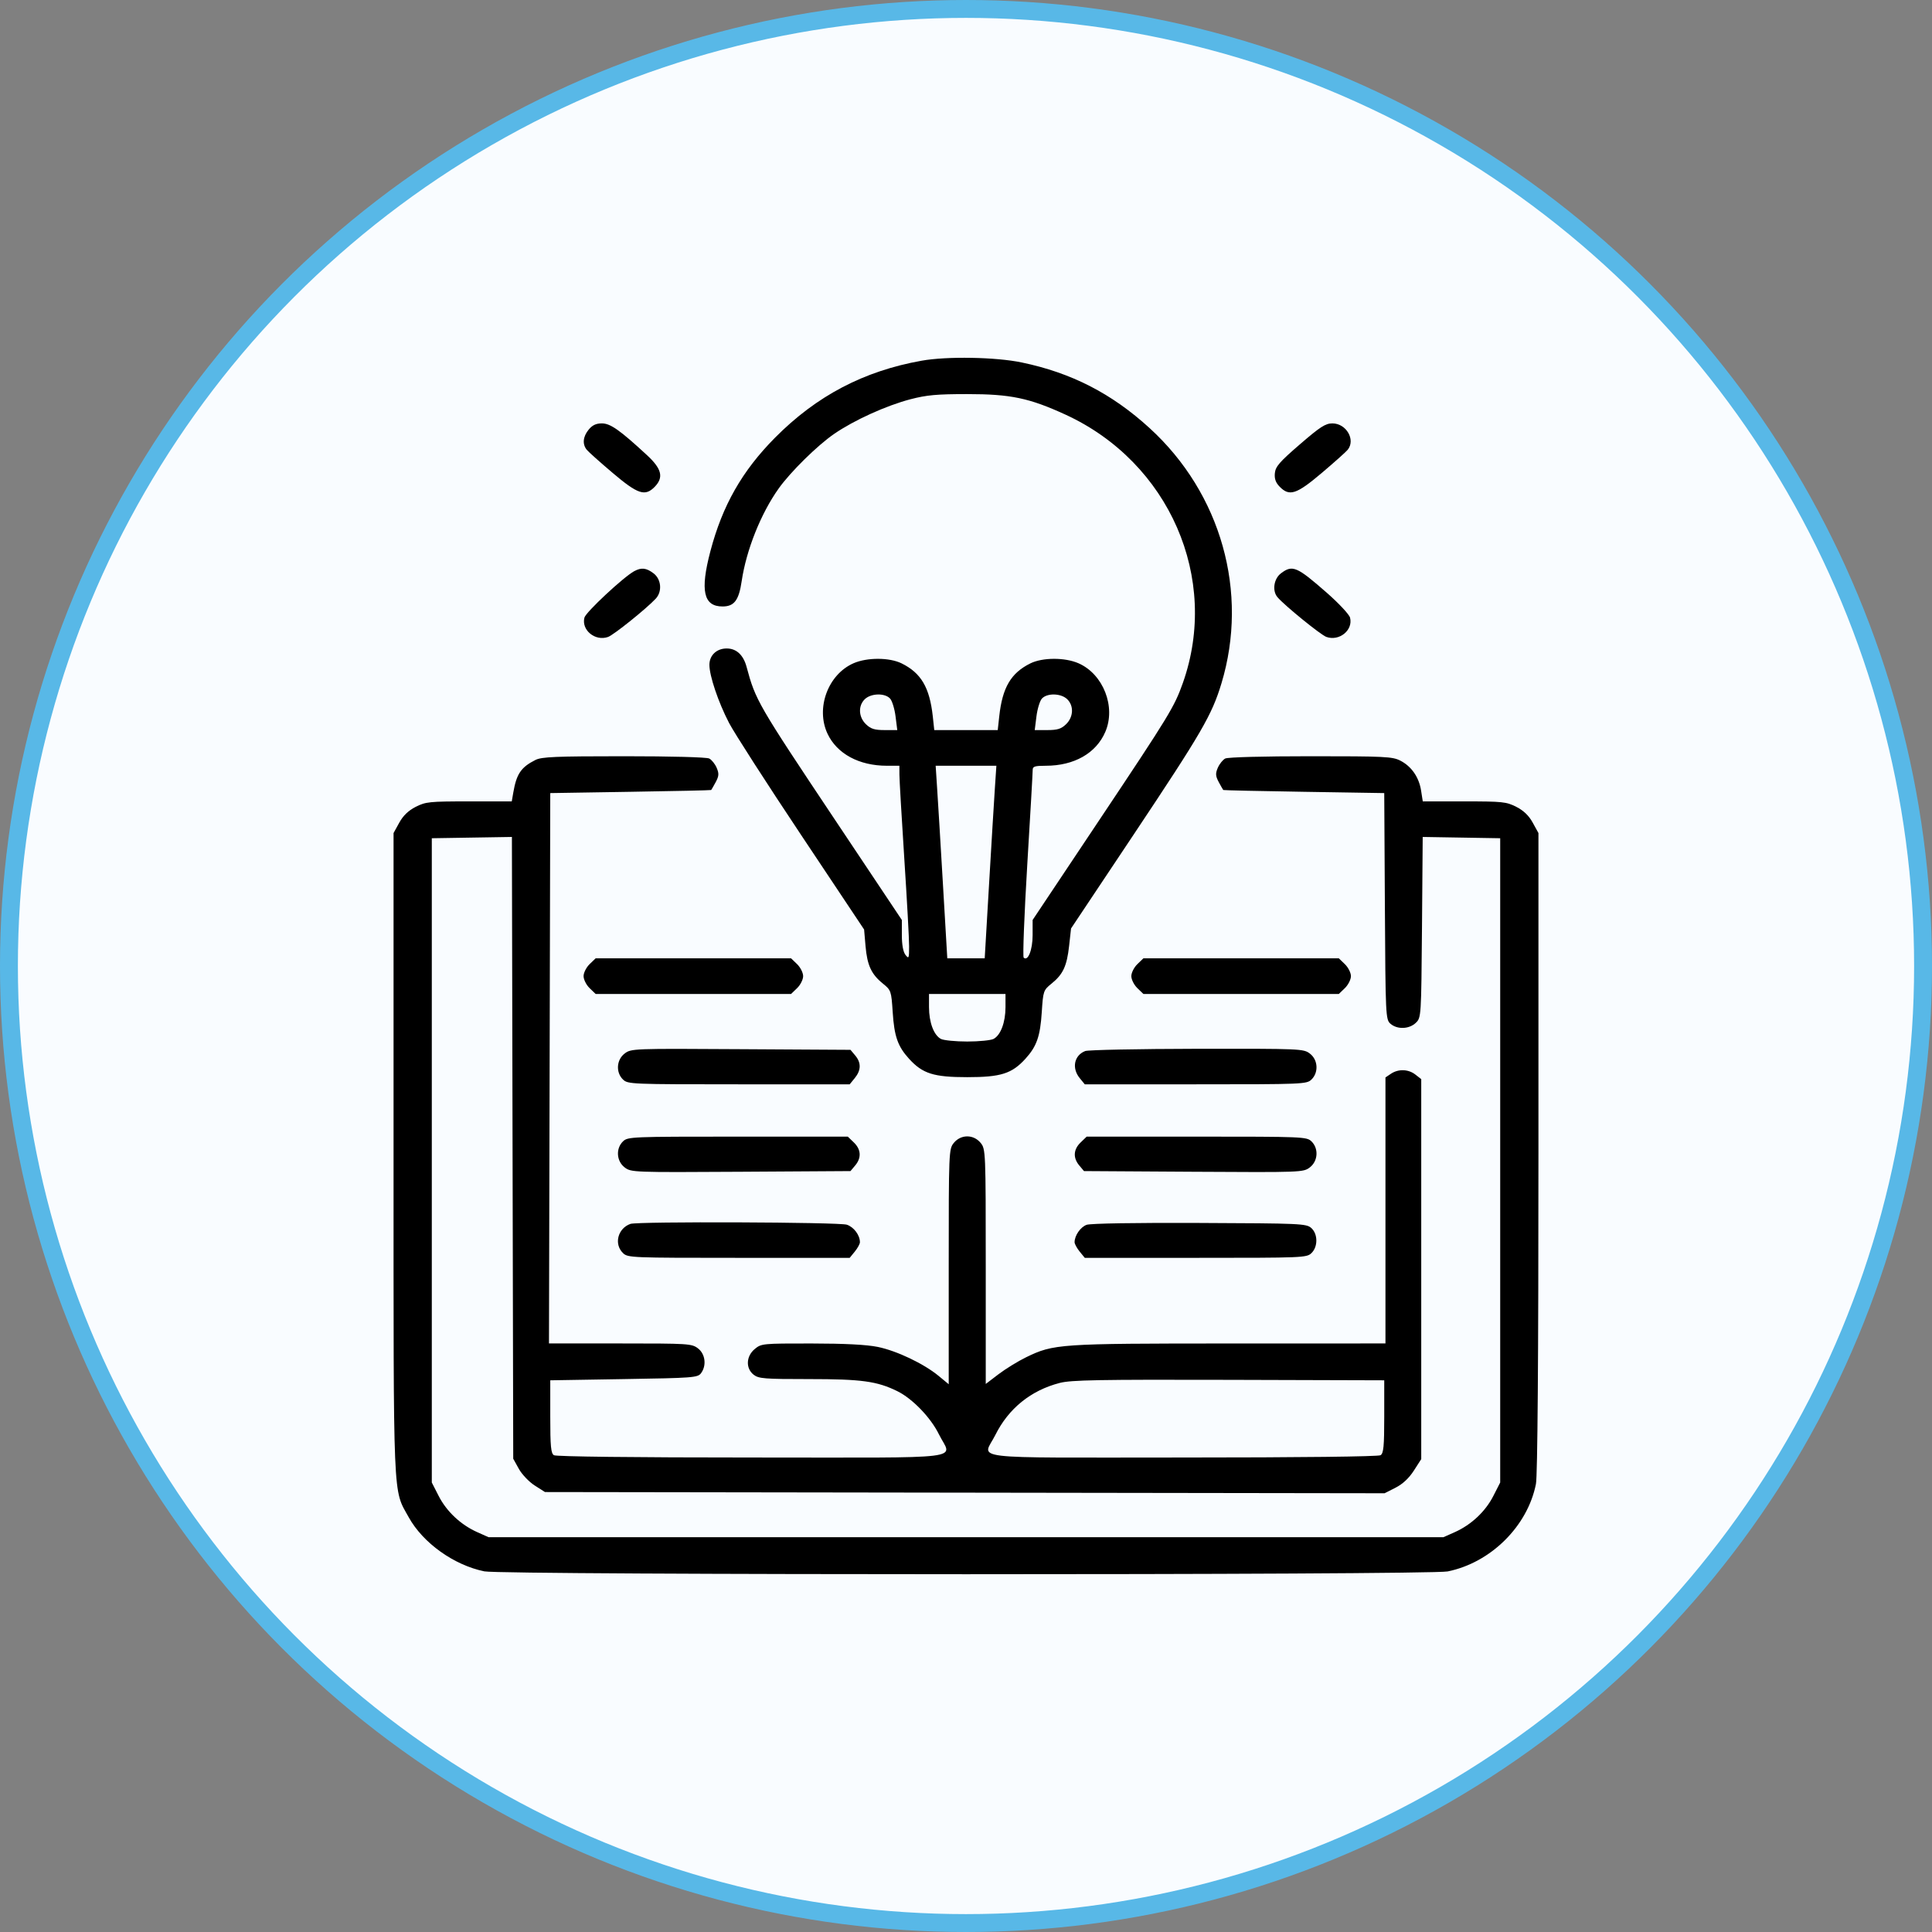
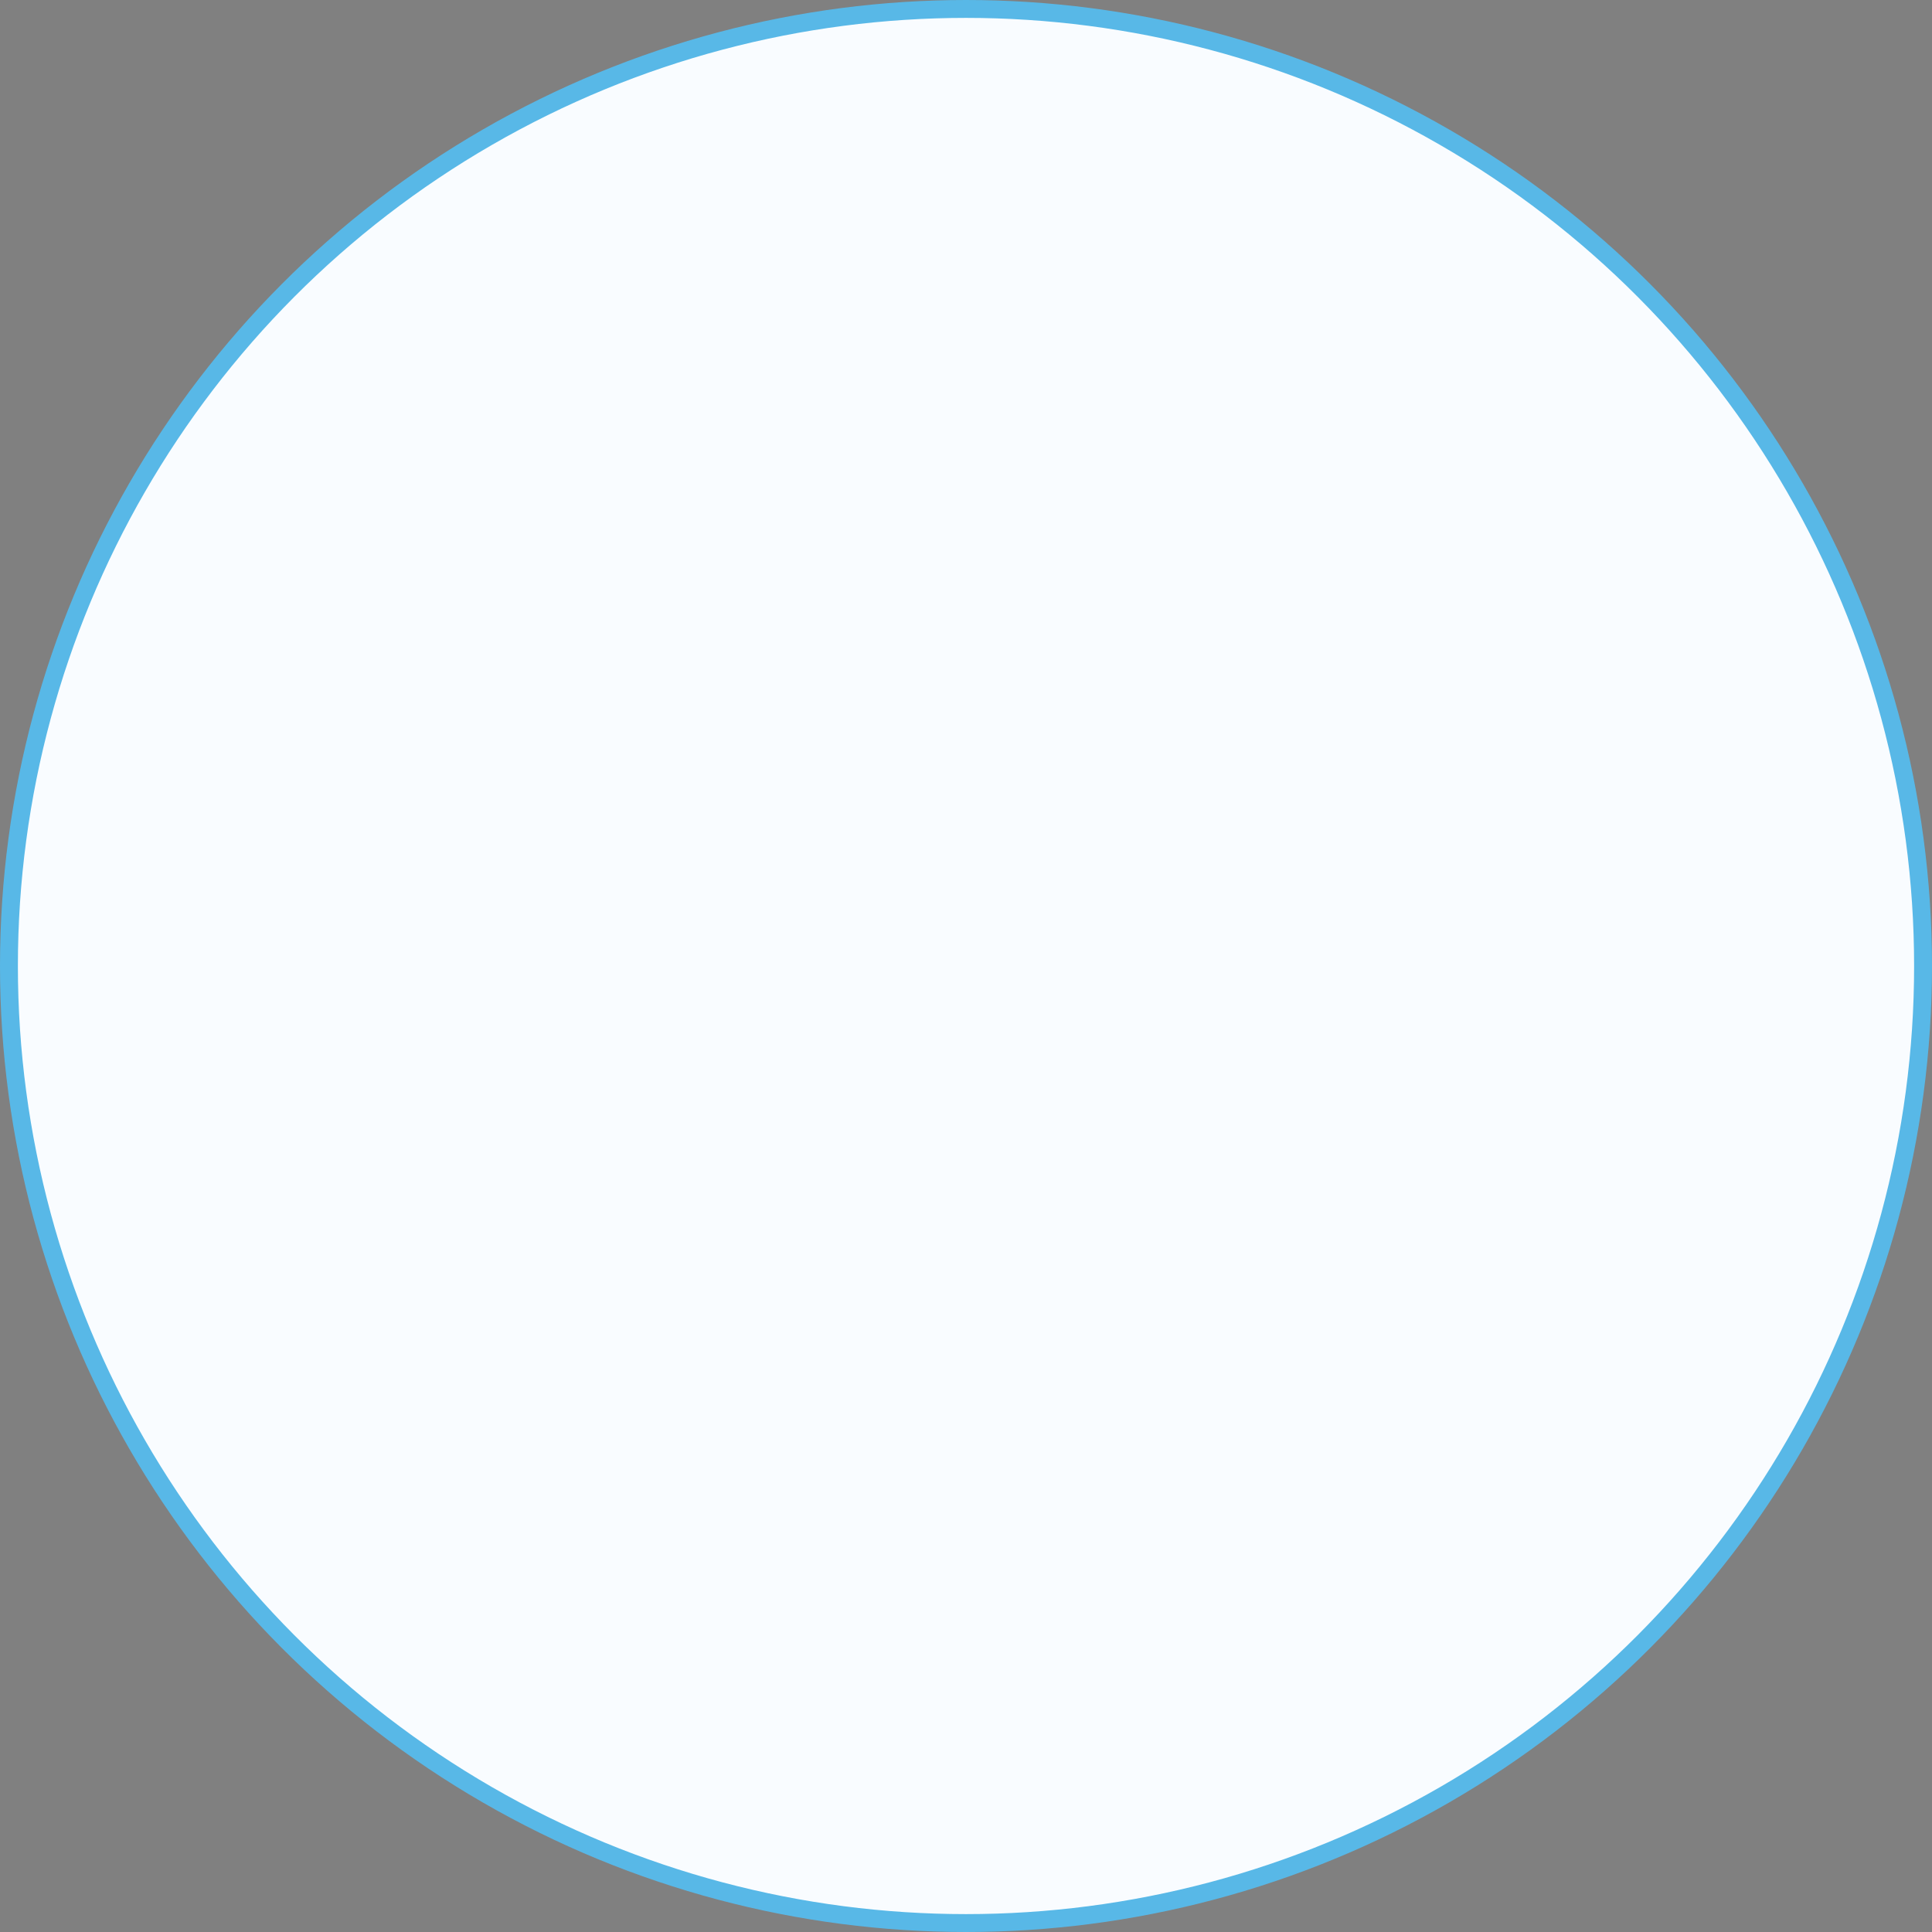
<svg xmlns="http://www.w3.org/2000/svg" width="54" height="54" viewBox="0 0 54 54" fill="none">
  <rect x="0" y="0" width="54" height="54" fill="#808080" stroke="none" />
  <circle cx="27" cy="27" r="26.75" fill="#F9FCFF" stroke="#58B8E7" stroke-width="0.5" />
-   <path fill-rule="evenodd" clip-rule="evenodd" d="M25.759 10.082C24.141 10.371 22.823 11.063 21.662 12.234C20.741 13.164 20.193 14.126 19.855 15.409C19.565 16.51 19.663 16.951 20.196 16.951C20.521 16.951 20.652 16.778 20.73 16.244C20.859 15.372 21.267 14.35 21.766 13.651C22.099 13.185 22.846 12.45 23.314 12.128C23.872 11.744 24.769 11.337 25.448 11.159C25.9 11.041 26.188 11.015 27.035 11.015C28.247 11.015 28.768 11.124 29.783 11.59C32.682 12.923 34.098 16.166 33.06 19.093C32.823 19.759 32.689 19.98 30.727 22.919L28.862 25.714V26.137C28.862 26.55 28.731 26.88 28.612 26.766C28.583 26.737 28.628 25.571 28.712 24.174C28.797 22.778 28.865 21.583 28.864 21.519C28.863 21.422 28.925 21.403 29.229 21.403C30.022 21.403 30.635 21.055 30.893 20.458C31.196 19.758 30.838 18.842 30.143 18.538C29.763 18.372 29.142 18.374 28.801 18.541C28.256 18.81 28.017 19.214 27.929 20.024L27.887 20.406H27H26.113L26.072 20.024C25.983 19.214 25.745 18.81 25.199 18.541C24.858 18.374 24.237 18.372 23.857 18.538C23.142 18.851 22.794 19.795 23.13 20.509C23.394 21.069 24.013 21.403 24.789 21.403H25.138L25.139 21.652C25.139 21.789 25.201 22.843 25.275 23.994C25.35 25.145 25.411 26.252 25.41 26.453C25.41 26.788 25.401 26.808 25.308 26.689C25.244 26.607 25.207 26.406 25.207 26.137V25.714L23.343 22.921C21.174 19.671 21.119 19.575 20.867 18.639C20.777 18.305 20.582 18.125 20.311 18.125C20.03 18.125 19.828 18.316 19.828 18.582C19.828 18.891 20.077 19.628 20.377 20.206C20.52 20.481 21.427 21.892 22.394 23.342L24.152 25.98L24.192 26.444C24.239 26.982 24.354 27.231 24.679 27.493C24.905 27.676 24.913 27.7 24.951 28.287C24.995 28.968 25.092 29.245 25.408 29.593C25.788 30.01 26.096 30.107 27.035 30.107C27.973 30.107 28.281 30.01 28.661 29.593C28.977 29.245 29.074 28.968 29.118 28.287C29.156 27.7 29.164 27.676 29.39 27.493C29.712 27.233 29.819 27.004 29.882 26.438L29.936 25.951L31.685 23.328C33.592 20.468 33.873 19.984 34.14 19.1C34.909 16.554 34.131 13.791 32.131 11.965C31.072 10.998 29.949 10.421 28.558 10.131C27.831 9.979 26.467 9.955 25.759 10.082ZM16.453 12.009C16.293 12.205 16.273 12.413 16.399 12.57C16.445 12.628 16.771 12.919 17.124 13.218C17.829 13.816 18.03 13.882 18.299 13.607C18.555 13.344 18.497 13.104 18.086 12.724C17.328 12.023 17.061 11.834 16.823 11.834C16.66 11.834 16.556 11.883 16.453 12.009ZM36.333 12.419C35.768 12.906 35.651 13.04 35.633 13.223C35.617 13.38 35.655 13.489 35.766 13.602C36.039 13.883 36.236 13.819 36.945 13.218C37.298 12.919 37.624 12.628 37.67 12.57C37.894 12.29 37.628 11.834 37.241 11.834C37.047 11.834 36.9 11.929 36.333 12.419ZM17.724 15.966C17.425 16.13 16.375 17.109 16.335 17.262C16.245 17.611 16.636 17.931 16.995 17.803C17.153 17.747 18.067 17.013 18.328 16.733C18.514 16.534 18.484 16.19 18.267 16.025C18.063 15.871 17.927 15.856 17.724 15.966ZM35.803 16.025C35.602 16.177 35.553 16.515 35.707 16.693C35.908 16.928 36.916 17.747 37.072 17.802C37.434 17.931 37.825 17.612 37.734 17.262C37.71 17.173 37.419 16.861 37.087 16.57C36.245 15.832 36.125 15.781 35.803 16.025ZM24.172 19.542C23.981 19.727 23.995 20.041 24.204 20.243C24.34 20.373 24.443 20.406 24.726 20.406H25.079L25.031 20.024C25.005 19.814 24.936 19.589 24.878 19.525C24.733 19.366 24.346 19.375 24.172 19.542ZM29.122 19.525C29.064 19.589 28.995 19.814 28.969 20.024L28.921 20.406H29.274C29.557 20.406 29.661 20.373 29.796 20.243C30.005 20.041 30.019 19.727 29.828 19.542C29.654 19.375 29.268 19.366 29.122 19.525ZM14.966 21.241C14.563 21.444 14.437 21.629 14.347 22.15L14.304 22.399H13.111C11.999 22.399 11.898 22.41 11.618 22.552C11.413 22.657 11.268 22.797 11.159 22.995L11 23.284V32.264C11 42.145 10.977 41.601 11.425 42.41C11.822 43.127 12.688 43.746 13.538 43.92C14.053 44.026 39.94 44.027 40.462 43.922C41.667 43.678 42.697 42.658 42.93 41.477C42.975 41.245 43 37.99 43 32.202V23.284L42.841 22.995C42.733 22.797 42.587 22.657 42.382 22.552C42.103 22.41 41.999 22.399 40.924 22.399H39.767L39.72 22.099C39.662 21.723 39.452 21.42 39.139 21.26C38.919 21.147 38.706 21.137 36.635 21.137C35.317 21.137 34.319 21.163 34.246 21.201C34.178 21.236 34.085 21.352 34.038 21.46C33.969 21.621 33.974 21.69 34.065 21.861C34.126 21.974 34.183 22.073 34.191 22.081C34.2 22.089 35.216 22.112 36.448 22.131L38.69 22.167L38.708 25.33C38.725 28.399 38.73 28.497 38.864 28.614C39.053 28.779 39.387 28.767 39.573 28.588C39.723 28.444 39.724 28.416 39.745 25.918L39.765 23.393L40.848 23.411L41.931 23.429V32.433V41.437L41.739 41.813C41.519 42.246 41.121 42.619 40.664 42.823L40.345 42.965H27H13.655L13.337 42.823C12.879 42.619 12.482 42.246 12.261 41.813L12.069 41.437V32.433V23.429L13.188 23.411L14.308 23.393L14.326 32.083L14.345 40.772L14.502 41.055C14.588 41.21 14.787 41.419 14.945 41.52L15.232 41.703L26.966 41.72L38.7 41.737L39.005 41.582C39.206 41.48 39.381 41.316 39.517 41.105L39.724 40.783V35.473V30.162L39.561 30.035C39.364 29.881 39.085 29.872 38.877 30.012L38.724 30.115V33.832V37.55L34.362 37.551C29.59 37.552 29.451 37.562 28.678 37.937C28.453 38.047 28.108 38.259 27.91 38.409L27.552 38.682V35.401C27.552 32.181 27.549 32.115 27.409 31.944C27.211 31.702 26.858 31.702 26.66 31.944C26.52 32.115 26.517 32.181 26.517 35.404V38.69L26.235 38.457C25.82 38.115 25.066 37.756 24.535 37.647C24.22 37.583 23.618 37.552 22.676 37.551C21.314 37.55 21.279 37.553 21.096 37.705C20.852 37.907 20.838 38.246 21.065 38.424C21.206 38.534 21.364 38.546 22.614 38.546C24.085 38.546 24.512 38.605 25.081 38.884C25.503 39.092 26.014 39.621 26.244 40.091C26.6 40.815 27.212 40.739 21.017 40.738C17.721 40.738 15.546 40.712 15.483 40.674C15.398 40.623 15.38 40.426 15.38 39.596V38.58L17.437 38.546C19.372 38.515 19.5 38.505 19.592 38.384C19.754 38.17 19.715 37.844 19.508 37.687C19.334 37.555 19.245 37.55 17.335 37.55H15.344L15.362 29.858L15.38 22.167L17.621 22.131C18.854 22.112 19.869 22.089 19.878 22.081C19.886 22.073 19.943 21.974 20.004 21.861C20.095 21.69 20.1 21.621 20.031 21.46C19.985 21.352 19.891 21.236 19.823 21.201C19.751 21.163 18.753 21.137 17.436 21.137C15.518 21.137 15.141 21.154 14.966 21.241ZM26.192 22.017C26.215 22.355 26.288 23.566 26.355 24.708L26.477 26.785H27H27.523L27.645 24.708C27.712 23.566 27.785 22.355 27.808 22.017L27.849 21.403H27H26.152L26.192 22.017ZM16.48 26.948C16.387 27.038 16.311 27.189 16.311 27.283C16.311 27.378 16.387 27.529 16.48 27.619L16.649 27.782H19.38H22.11L22.279 27.619C22.372 27.529 22.448 27.378 22.448 27.283C22.448 27.189 22.372 27.038 22.279 26.948L22.11 26.785H19.38H16.649L16.48 26.948ZM31.79 26.948C31.697 27.038 31.621 27.189 31.621 27.283C31.621 27.378 31.697 27.529 31.79 27.619L31.959 27.782H34.69H37.42L37.589 27.619C37.682 27.529 37.759 27.378 37.759 27.283C37.759 27.189 37.682 27.038 37.589 26.948L37.42 26.785H34.69H31.959L31.79 26.948ZM25.966 28.149C25.966 28.576 26.101 28.936 26.3 29.039C26.377 29.078 26.707 29.111 27.035 29.111C27.362 29.111 27.692 29.078 27.769 29.039C27.968 28.936 28.104 28.576 28.104 28.149V27.782H27.035H25.966V28.149ZM17.46 29.446C17.23 29.62 17.207 29.975 17.414 30.174C17.548 30.303 17.644 30.307 20.65 30.307H23.749L23.892 30.132C24.07 29.913 24.074 29.703 23.903 29.5L23.771 29.343L20.708 29.325C17.685 29.306 17.642 29.308 17.46 29.446ZM30.332 29.377C30.023 29.497 29.95 29.853 30.177 30.132L30.32 30.307H33.419C36.425 30.307 36.521 30.303 36.655 30.174C36.861 29.976 36.839 29.62 36.611 29.448C36.434 29.313 36.363 29.31 33.456 29.314C31.821 29.317 30.415 29.345 30.332 29.377ZM17.414 31.901C17.207 32.1 17.23 32.455 17.46 32.63C17.642 32.767 17.685 32.769 20.708 32.751L23.771 32.732L23.903 32.575C24.082 32.362 24.068 32.127 23.865 31.932L23.696 31.769H20.624C17.644 31.769 17.548 31.773 17.414 31.901ZM30.204 31.932C30.001 32.127 29.987 32.362 30.166 32.575L30.298 32.732L33.361 32.751C36.384 32.769 36.427 32.767 36.609 32.63C36.839 32.455 36.862 32.1 36.655 31.901C36.521 31.773 36.425 31.769 33.445 31.769H30.373L30.204 31.932ZM17.621 34.208C17.266 34.334 17.154 34.774 17.414 35.025C17.548 35.154 17.644 35.157 20.65 35.157H23.749L23.892 34.982C23.97 34.886 24.035 34.768 24.035 34.72C24.035 34.523 23.865 34.296 23.67 34.231C23.455 34.158 17.821 34.137 17.621 34.208ZM30.372 34.234C30.2 34.295 30.035 34.534 30.035 34.72C30.035 34.768 30.099 34.886 30.177 34.982L30.32 35.157H33.419C36.425 35.157 36.521 35.154 36.655 35.025C36.841 34.846 36.837 34.486 36.648 34.321C36.511 34.201 36.347 34.193 33.527 34.182C31.736 34.174 30.48 34.195 30.372 34.234ZM29.621 38.653C28.814 38.861 28.189 39.367 27.82 40.108C27.469 40.812 26.865 40.739 33.052 40.738C36.348 40.738 38.523 40.712 38.586 40.674C38.671 40.623 38.69 40.426 38.69 39.596V38.58L34.345 38.567C30.703 38.557 29.939 38.571 29.621 38.653Z" fill="black" />
</svg>